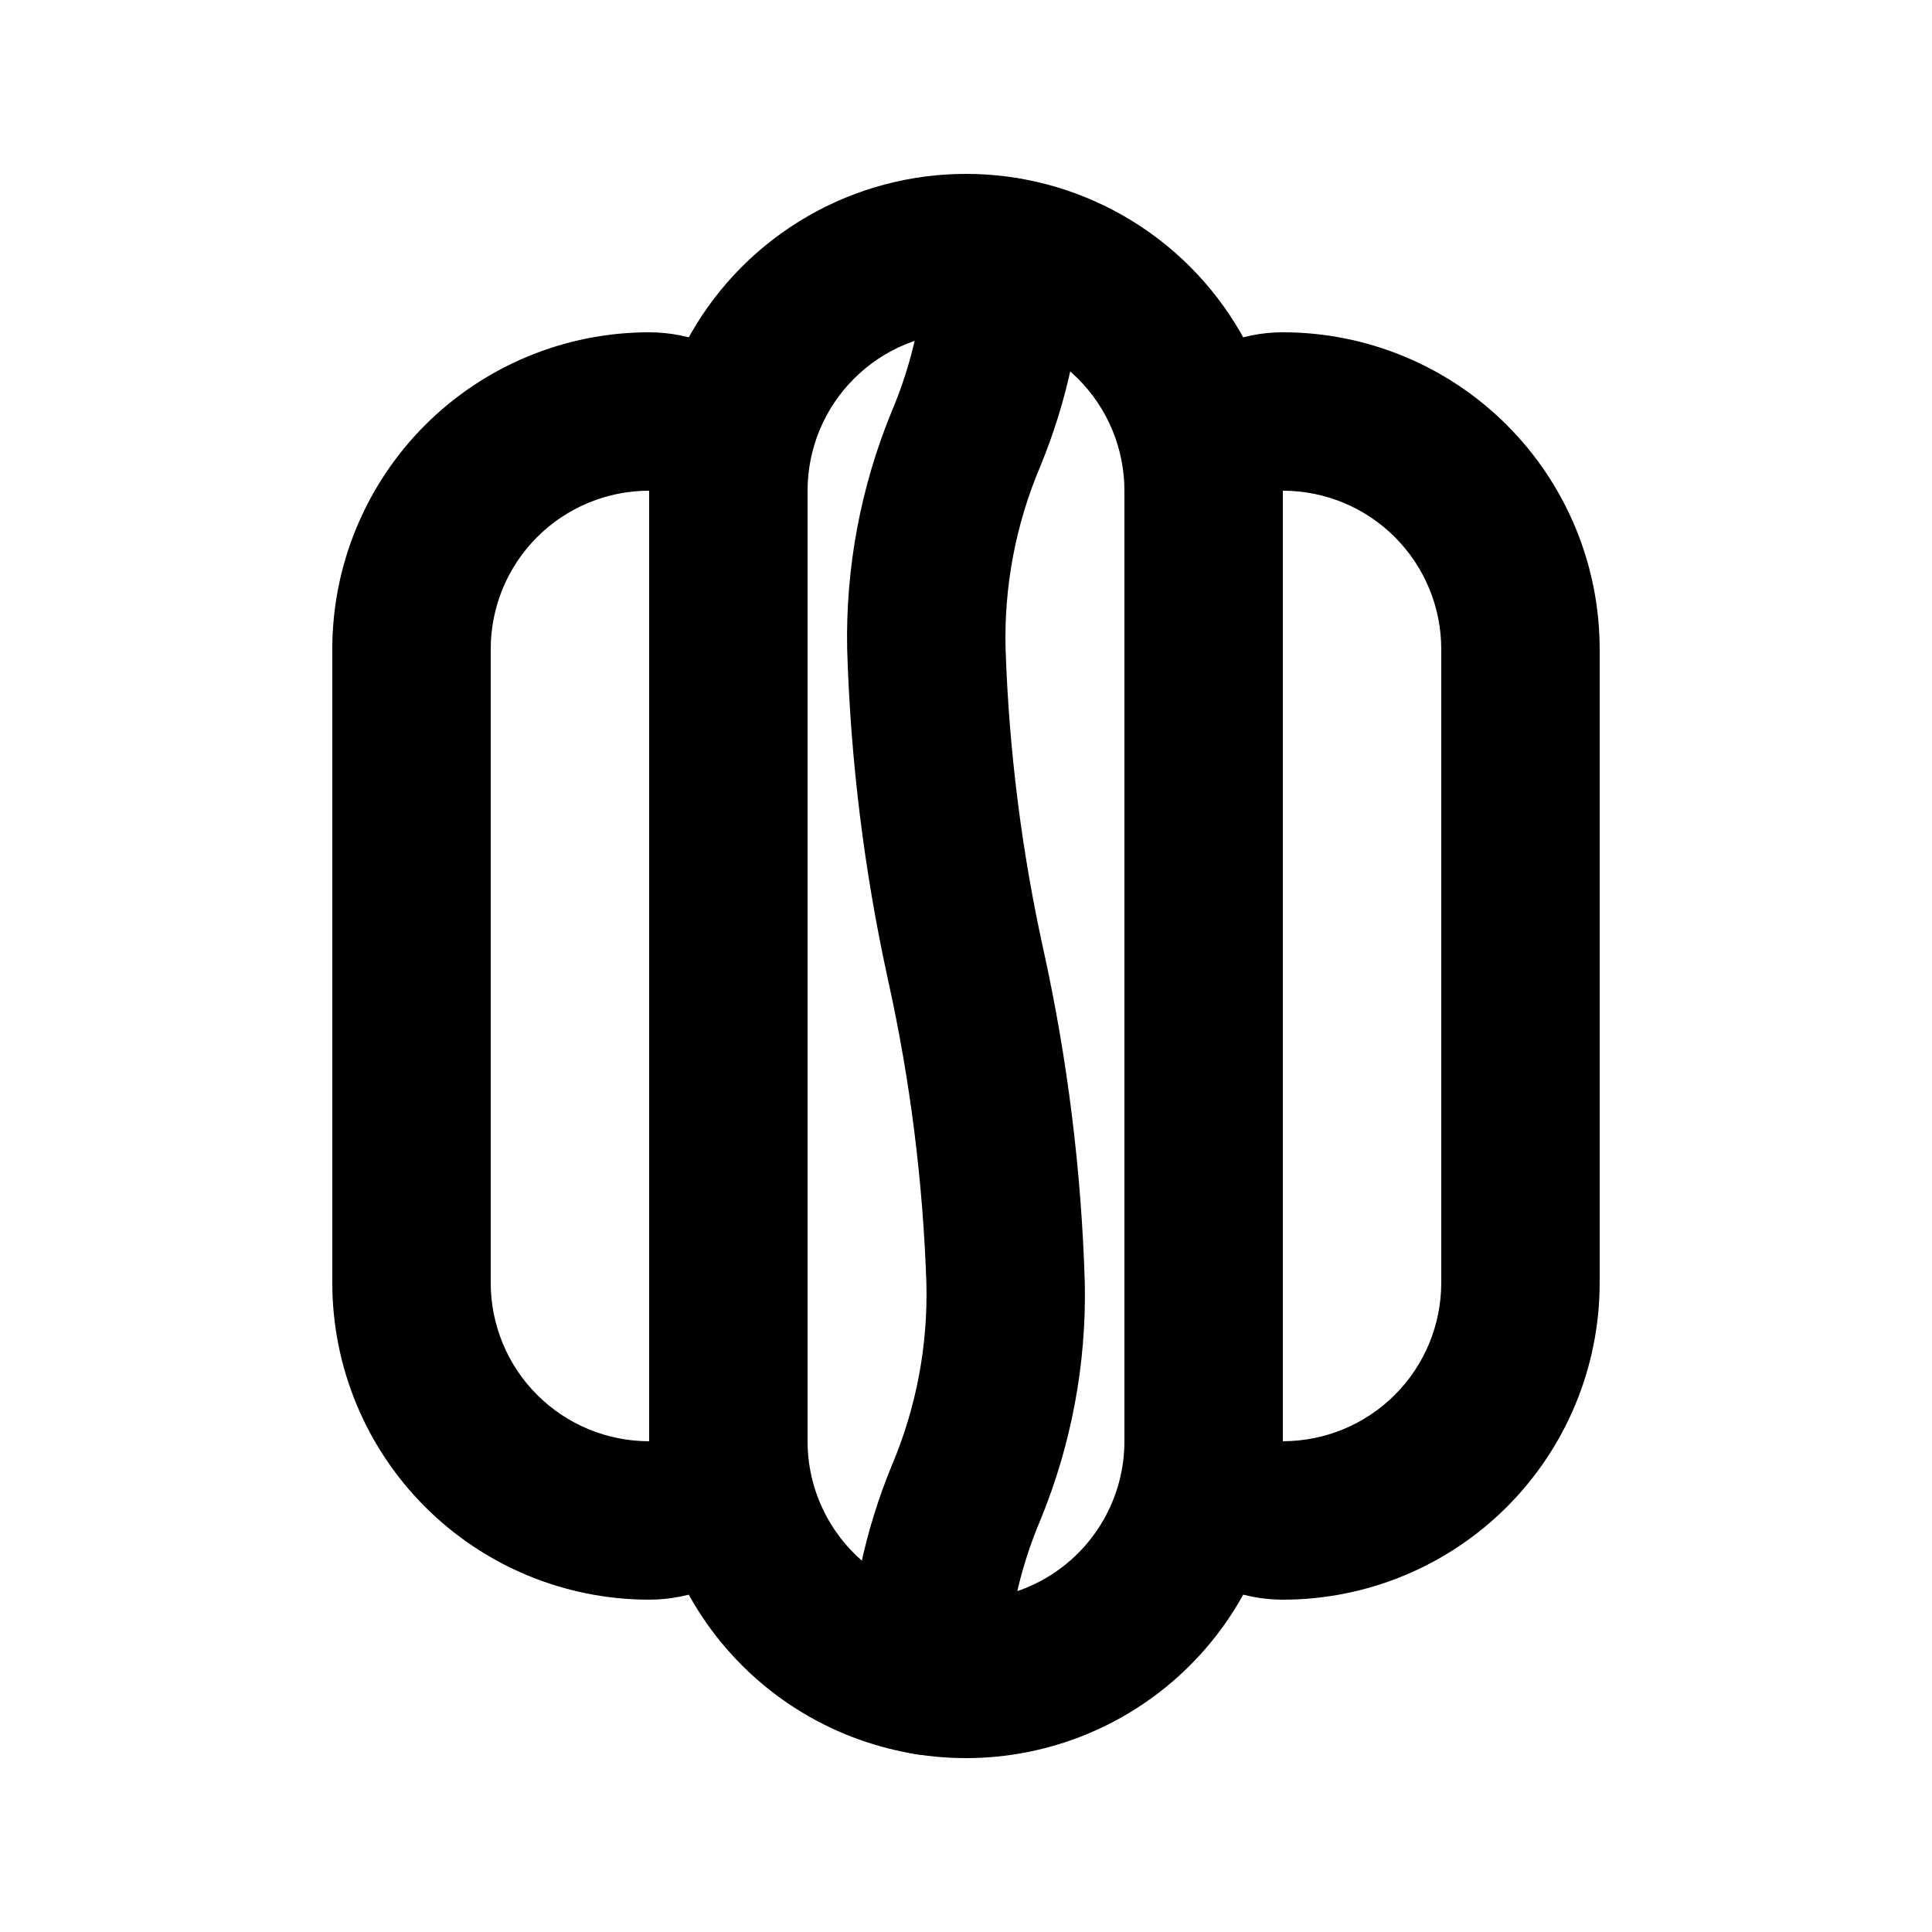
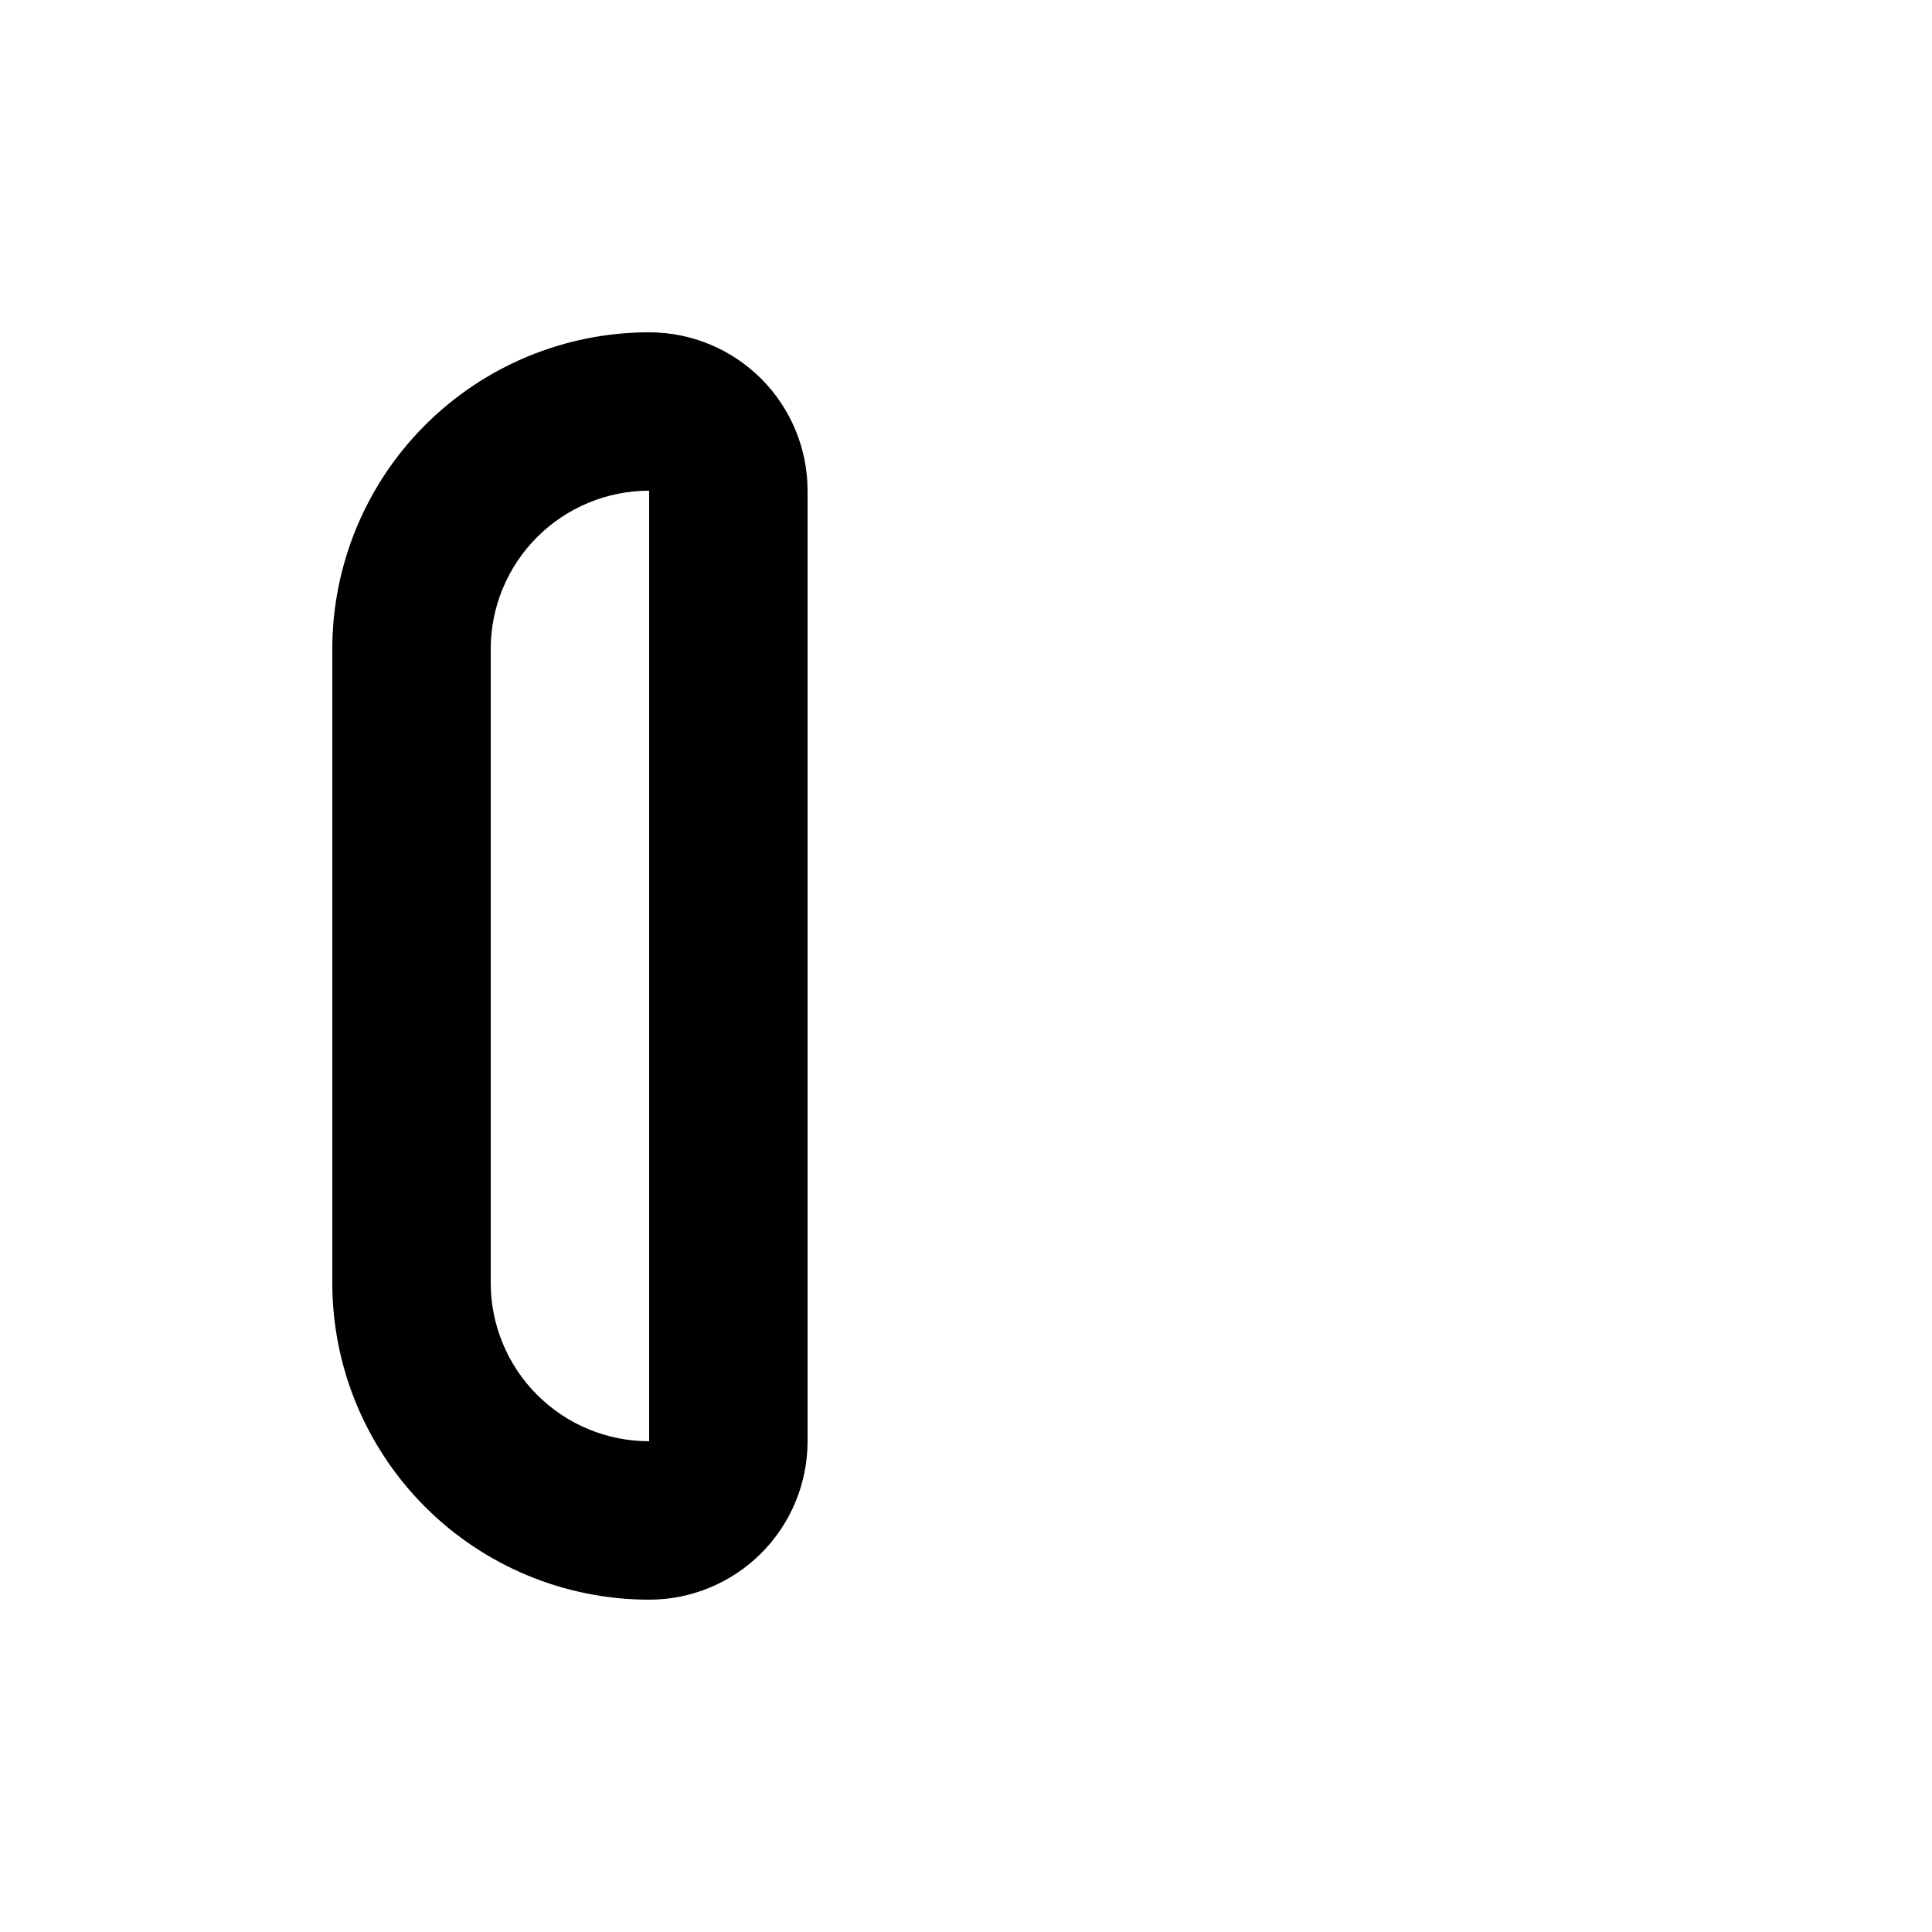
<svg xmlns="http://www.w3.org/2000/svg" fill="#000000" width="800px" height="800px" version="1.1" viewBox="144 144 512 512">
  <g>
-     <path d="m400 609.92c-22.27 0-43.629-8.844-59.375-24.594-15.75-15.746-24.594-37.105-24.594-59.375v-251.9c0-30 16.004-57.719 41.984-72.719s57.988-15 83.969 0c25.977 15 41.98 42.719 41.98 72.719v251.9c0 22.27-8.844 43.629-24.594 59.375-15.746 15.75-37.102 24.594-59.371 24.594zm0-377.86c-11.137 0-21.816 4.422-29.688 12.297-7.875 7.871-12.297 18.551-12.297 29.688v251.9c0 15 8 28.859 20.992 36.359 12.988 7.5 28.992 7.5 41.984 0 12.988-7.5 20.992-21.359 20.992-36.359v-251.9c0-11.137-4.426-21.816-12.297-29.688-7.875-7.875-18.555-12.297-29.688-12.297z" />
-     <path d="m389.73 609.08h-0.734c-5.562-0.191-10.82-2.582-14.617-6.648-3.801-4.066-5.828-9.473-5.641-15.035 0.465-18.926 4.406-37.605 11.629-55.105 6.461-15.27 9.574-31.746 9.133-48.324-0.91-26.945-4.297-53.754-10.121-80.082-6.344-28.883-9.984-58.293-10.871-87.852-0.434-21.582 3.582-43.016 11.797-62.977 5.609-13.234 8.664-27.406 9.004-41.773 0.258-7.5 4.492-14.297 11.113-17.824 6.625-3.527 14.625-3.258 20.992 0.715 6.371 3.969 10.133 11.035 9.879 18.535-0.488 18.906-4.441 37.562-11.672 55.043-6.453 15.258-9.566 31.719-9.129 48.281 0.906 26.949 4.293 53.758 10.117 80.082 6.344 28.883 9.984 58.297 10.875 87.852 0.438 21.582-3.586 43.023-11.82 62.977-5.59 13.238-8.641 27.41-8.984 41.777-0.164 5.449-2.441 10.621-6.352 14.422-3.91 3.801-9.145 5.93-14.598 5.938z" />
    <path d="m316.03 567.93c-22.27 0-43.629-8.844-59.375-24.594-15.746-15.746-24.594-37.102-24.594-59.375v-167.93c0-22.27 8.848-43.629 24.594-59.375s37.105-24.594 59.375-24.594c11.133 0 21.812 4.422 29.688 12.297 7.871 7.871 12.297 18.551 12.297 29.688v251.9c0 11.137-4.426 21.816-12.297 29.688-7.875 7.875-18.555 12.297-29.688 12.297zm0-293.89c-11.137 0-21.816 4.422-29.688 12.297-7.875 7.871-12.297 18.551-12.297 29.688v167.94-0.004c0 11.137 4.422 21.816 12.297 29.688 7.871 7.875 18.551 12.297 29.688 12.297z" />
-     <path d="m483.96 567.93c-11.133 0-21.812-4.422-29.684-12.297-7.875-7.871-12.297-18.551-12.297-29.688v-251.9c0-11.137 4.422-21.816 12.297-29.688 7.871-7.875 18.551-12.297 29.684-12.297 22.273 0 43.629 8.848 59.375 24.594 15.75 15.746 24.594 37.105 24.594 59.375v167.94-0.004c0 22.273-8.844 43.629-24.594 59.375-15.746 15.75-37.102 24.594-59.375 24.594zm0-293.89v251.9c11.137 0 21.816-4.422 29.688-12.297 7.875-7.871 12.297-18.551 12.297-29.688v-167.93c0-11.137-4.422-21.816-12.297-29.688-7.871-7.875-18.551-12.297-29.688-12.297z" />
  </g>
</svg>